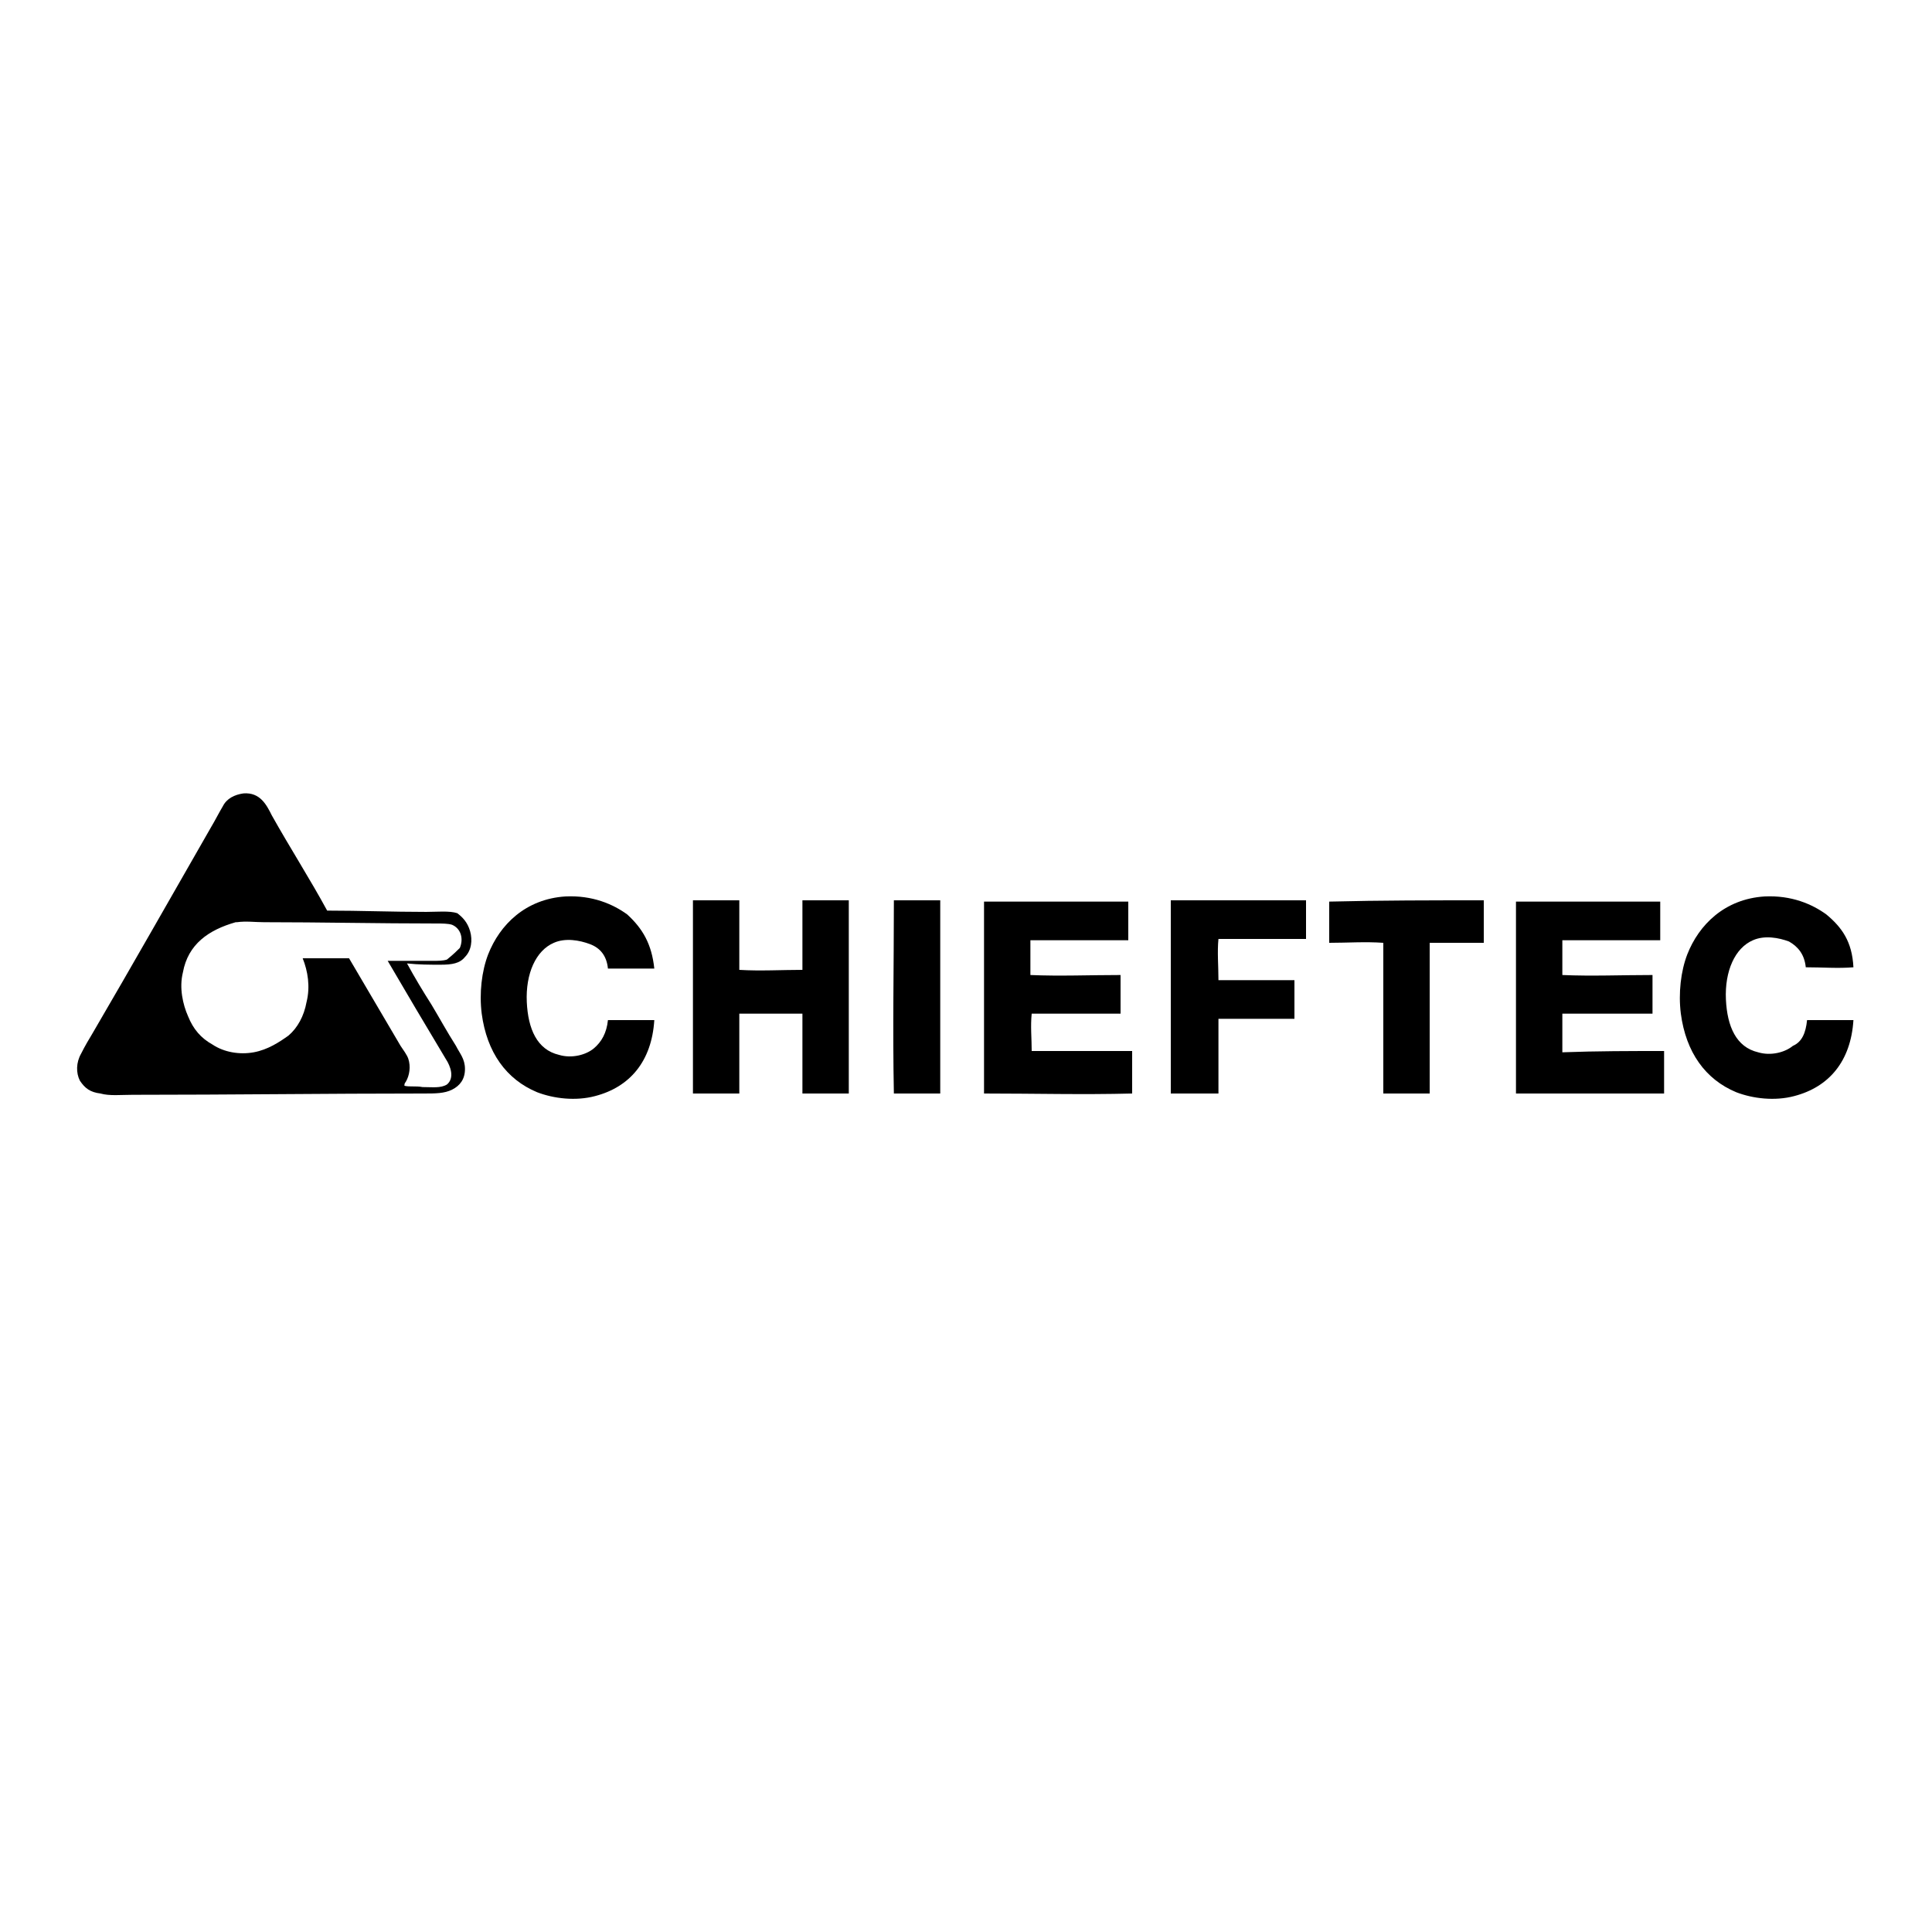
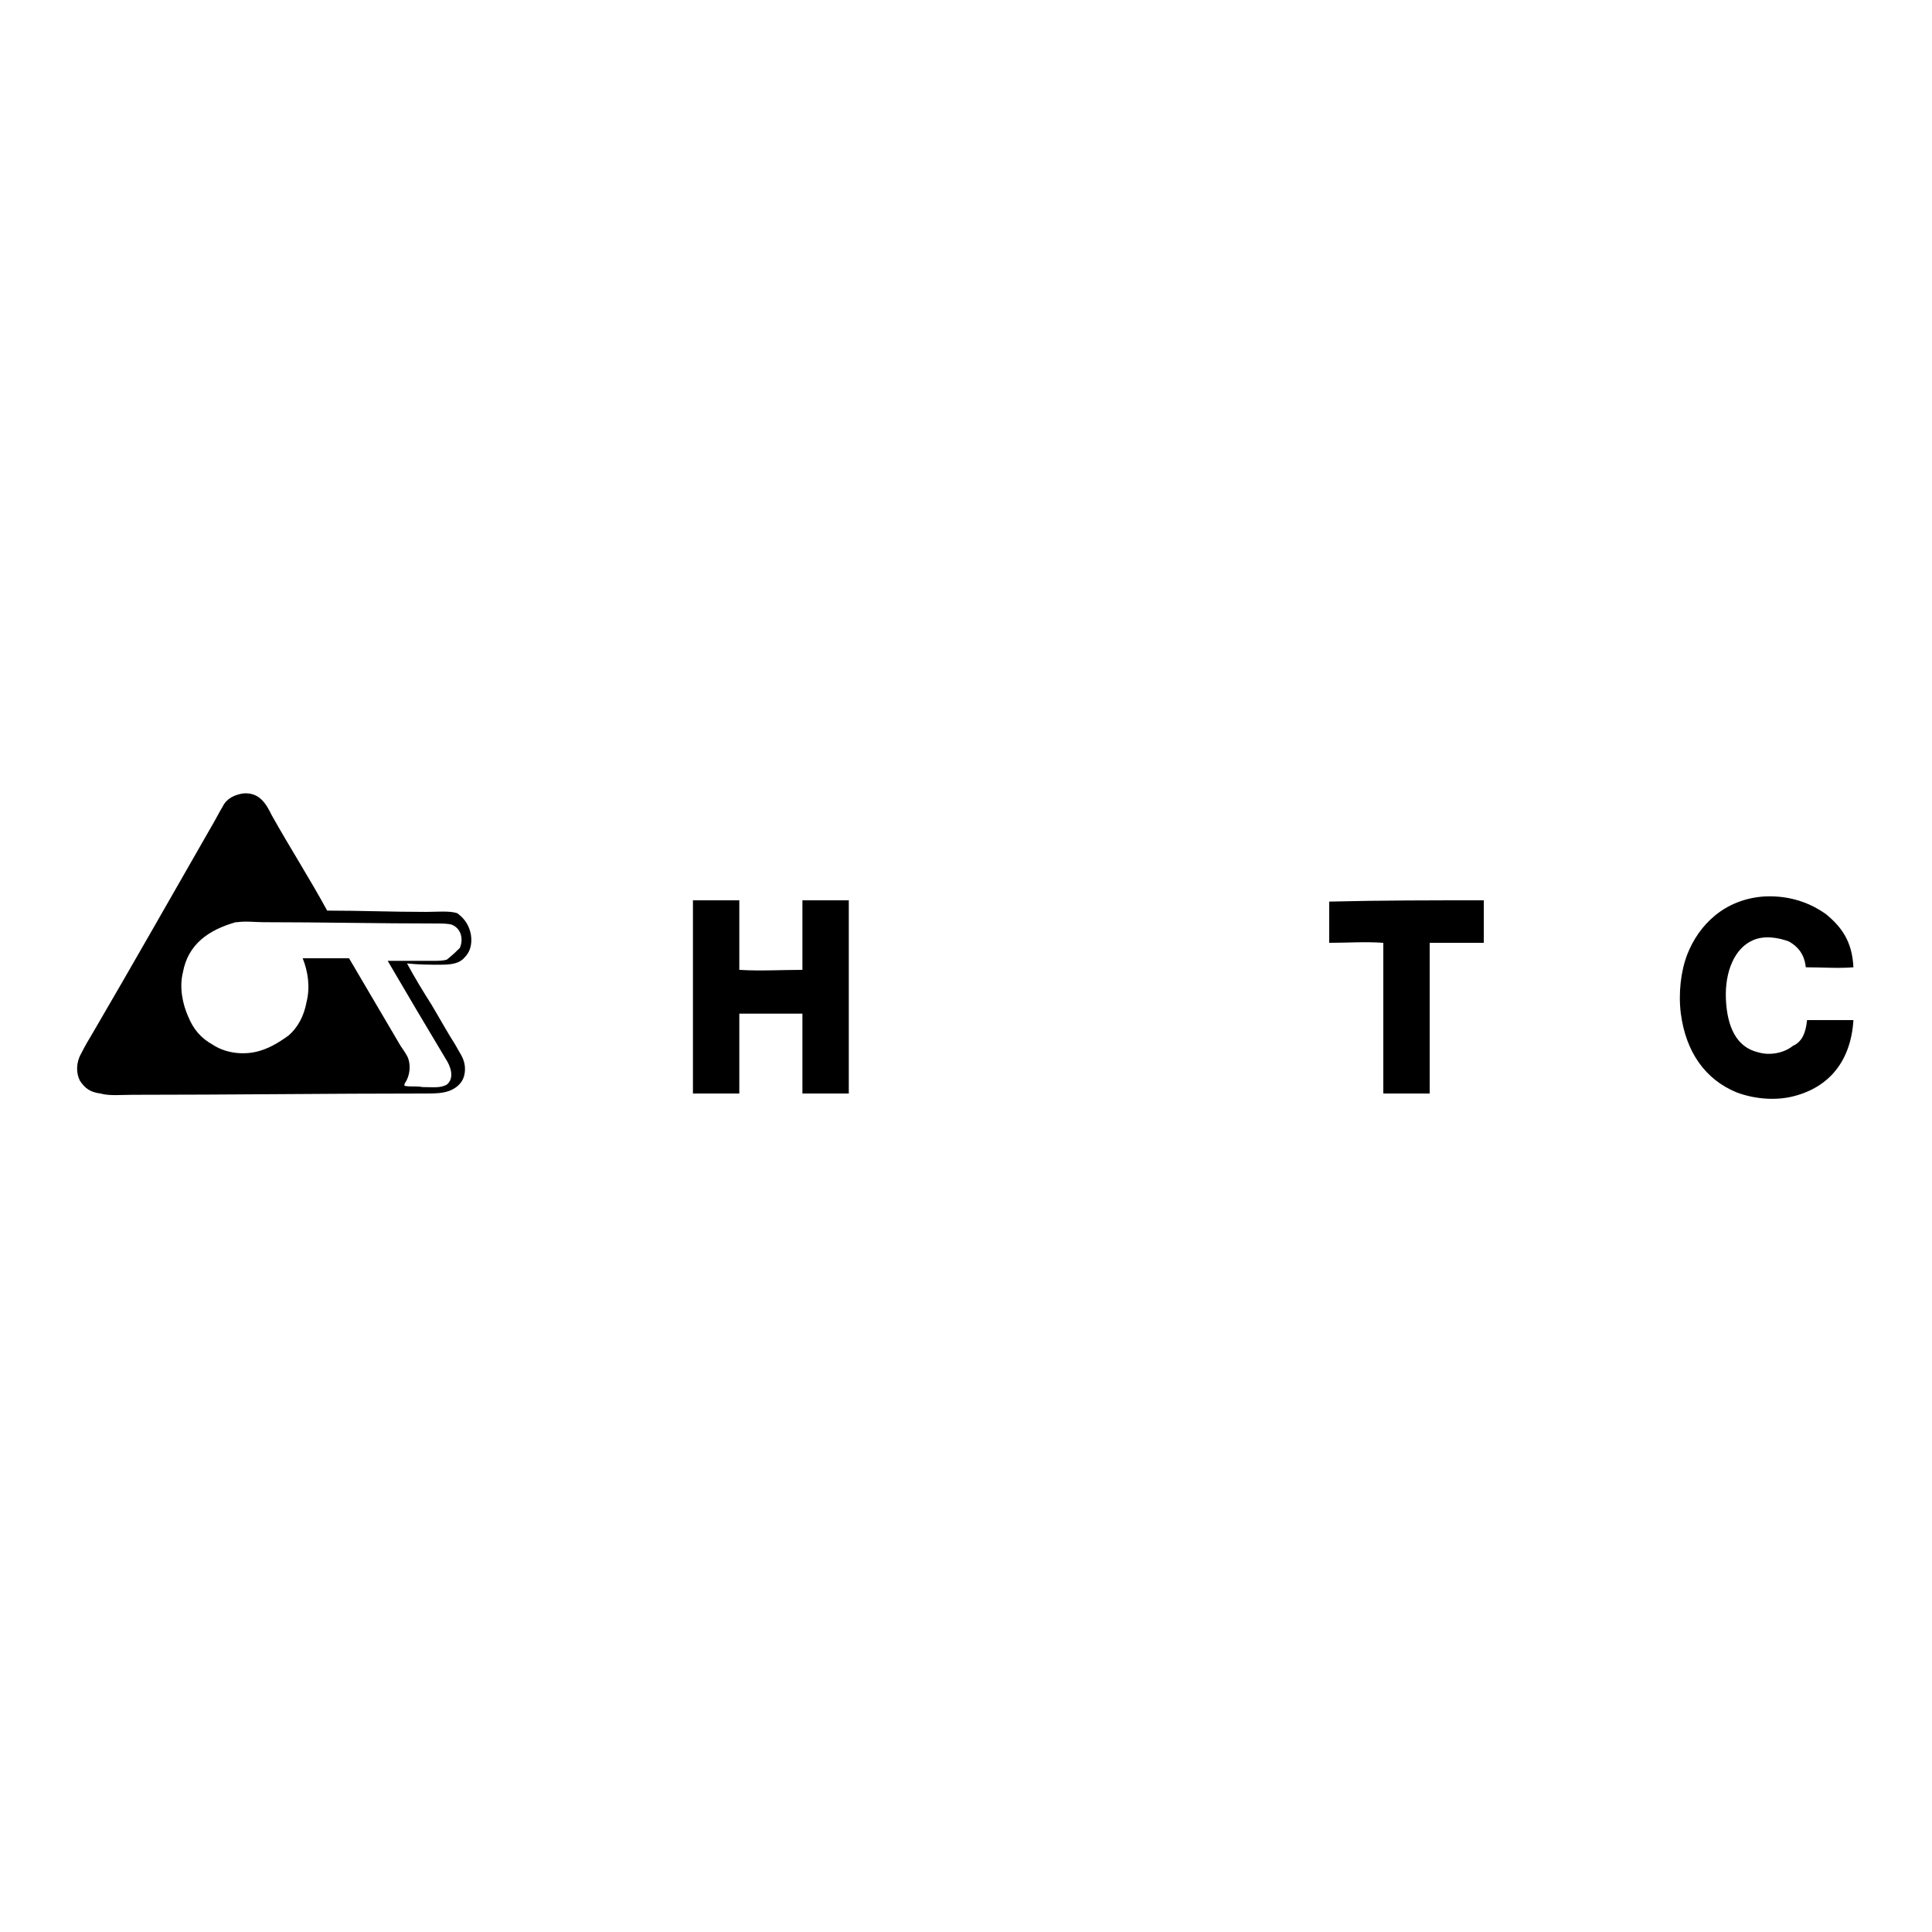
<svg xmlns="http://www.w3.org/2000/svg" version="1.1" id="Layer_1" x="0px" y="0px" viewBox="0 0 150 150" style="enable-background:new 0 0 150 150;" xml:space="preserve">
  <g id="Isolationsmodus">
    <path d="M140.3,79.2c1.2,0,2.4,0,3.6,0c-0.2,3.2-1.9,5.2-4.6,5.9c-1.5,0.4-3.2,0.2-4.5-0.3c-2.4-1-3.9-3.1-4.3-6.1   c-0.2-1.6,0-3.3,0.5-4.6c0.9-2.3,2.9-4.3,6-4.5c2.1-0.1,3.7,0.6,4.8,1.4c1.2,1,2,2.1,2.1,4.1c-1.2,0.1-2.4,0-3.7,0   c-0.1-1-0.6-1.6-1.3-2c-0.8-0.3-1.9-0.5-2.8-0.1c-1.4,0.6-2.2,2.4-2.1,4.6c0.1,2.1,0.8,3.7,2.5,4.1c1,0.3,2.1,0,2.7-0.5   C139.9,80.9,140.2,80.2,140.3,79.2z" />
-     <path d="M129.2,81.6c0,1.1,0,2.2,0,3.3c-3.8,0-7.7,0-11.5,0c0-5,0-9.9,0-14.9V70c3.7,0,7.5,0,11.2,0c0,1,0,2.1,0,3   c-2.6,0-5,0-7.6,0c0,0.9,0,1.8,0,2.7c2.3,0.1,4.6,0,7,0c0,1,0,2,0,3c-2.3,0-4.6,0-7,0c0,1,0,1.9,0,3   C124,81.6,126.6,81.6,129.2,81.6z" />
    <path d="M115.2,69.9c0,1.1,0,2.2,0,3.3c-1.4,0-2.8,0-4.2,0c0,3.9,0,7.8,0,11.7c-1.2,0-2.4,0-3.6,0c0-3.9,0-7.8,0-11.7   c-1.4-0.1-2.8,0-4.2,0c0-1.1,0-2.1,0-3.2V70C107.2,69.9,111.2,69.9,115.2,69.9z" />
-     <path d="M101.4,69.9c0,1,0,2.1,0,3c-2.3,0-4.5,0-6.8,0c-0.1,1,0,2.1,0,3.2c1.9,0,3.9,0,5.9,0c0,1,0,2,0,3c-1.9,0-3.9,0-5.9,0   c0,1.9,0,3.9,0,5.8c-1.2,0-2.4,0-3.7,0c0-5,0-9.9,0-14.9v-0.1C94.5,69.9,97.9,69.9,101.4,69.9z" />
-     <path d="M87.9,81.6c0,1.1,0,2.2,0,3.3c-3.8,0.1-7.6,0-11.5,0c0-5,0-9.9,0-14.9V70c3.7,0,7.5,0,11.2,0c0,1,0,2.1,0,3   c-2.6,0-5,0-7.6,0c0,0.9,0,1.8,0,2.7c2.3,0.1,4.6,0,7,0c0,1,0,2,0,3c-2.3,0-4.6,0-6.9,0c-0.1,1,0,1.9,0,2.9   C82.7,81.6,85.3,81.6,87.9,81.6z" />
-     <path d="M73,69.9c0,5,0,10,0,15c-1.2,0-2.4,0-3.6,0c-0.1-5,0-9.9,0-14.9v-0.1C70.6,69.9,71.7,69.9,73,69.9z" />
    <path d="M65.9,69.9c0,5,0,10,0,15c-1.2,0-2.5,0-3.6,0c0-2.1,0-4.1,0-6.2c-1.7,0-3.3,0-4.9,0c0,2.1,0,4.2,0,6.2c-1.2,0-2.4,0-3.6,0   c0-5,0-9.9,0-14.9v-0.1c1.2,0,2.4,0,3.6,0c0,1.8,0,3.7,0,5.4c1.6,0.1,3.3,0,4.9,0c0-1.8,0-3.7,0-5.4C63.5,69.9,64.6,69.9,65.9,69.9   z" />
-     <path d="M50.8,75.2c-1.2,0-2.4,0-3.6,0c-0.1-1-0.6-1.6-1.4-1.9s-1.9-0.5-2.8-0.1c-1.4,0.6-2.2,2.4-2.1,4.6c0.1,2.1,0.8,3.7,2.5,4.1   c1,0.3,2.1,0,2.7-0.5s1-1.2,1.1-2.2c1.2,0,2.4,0,3.6,0c-0.2,3.2-1.9,5.2-4.6,5.9c-1.5,0.4-3.2,0.2-4.5-0.3c-2.4-1-3.9-3.1-4.3-6.1   c-0.2-1.6,0-3.3,0.5-4.6c0.9-2.3,2.9-4.3,6-4.5c2.1-0.1,3.7,0.6,4.8,1.4C49.9,72.1,50.6,73.3,50.8,75.2z" />
    <path d="M36.5,72.3c0.2,0.7,0.1,1.5-0.4,2c-0.4,0.5-1,0.6-1.9,0.6c-0.8,0-1.7,0-2.6-0.1c0.6,1.1,1.2,2.1,1.9,3.2   c0.6,1,1.2,2.1,1.9,3.2c0.3,0.6,0.7,1,0.7,1.8s-0.4,1.3-1,1.6c-0.6,0.3-1.3,0.3-2.2,0.3c-7.5,0-15,0.1-22.6,0.1   c-0.9,0-1.8,0.1-2.5-0.1c-0.8-0.1-1.2-0.4-1.6-1c-0.3-0.6-0.3-1.4,0.1-2.1c0.3-0.6,0.6-1.1,0.9-1.6c3.1-5.3,6.1-10.6,9.2-16   c0.3-0.5,0.6-1.1,0.9-1.6c0.3-0.6,0.9-0.9,1.6-1c1.3-0.1,1.8,0.9,2.2,1.7c1.4,2.5,3,5,4.3,7.4c2.6,0,5,0.1,7.7,0.1   c0.8,0,1.8-0.1,2.4,0.1C35.9,71.2,36.3,71.6,36.5,72.3z M35.7,73.6c0.3-0.7,0.1-1.5-0.6-1.8c-0.3-0.1-0.8-0.1-1.2-0.1   c-4.5,0-9-0.1-13.4-0.1c-0.7,0-1.4-0.1-2.1,0c0,0,0,0-0.1,0c-2.1,0.6-3.7,1.7-4.1,3.9c-0.3,1.2,0,2.5,0.4,3.4c0.4,1,1,1.7,1.9,2.2   c0.9,0.6,2.1,0.8,3.2,0.6c1.1-0.2,2-0.8,2.7-1.3c0.7-0.6,1.2-1.5,1.4-2.6c0.3-1.2,0.1-2.4-0.3-3.4c1.2,0,2.4,0,3.6,0   c1.3,2.2,2.7,4.6,4,6.8c0.2,0.3,0.5,0.7,0.6,1c0.2,0.6,0.1,1.3-0.2,1.8c-0.1,0.1-0.1,0.2-0.1,0.3c0.4,0.1,0.9,0,1.4,0.1   c0.8,0,1.4,0.1,1.9-0.2c0.6-0.5,0.3-1.4-0.1-2c-1.5-2.5-3.1-5.2-4.5-7.6c1.2,0,2.3,0,3.5,0c0.4,0,0.8,0,1.1-0.1   C35.2,74.1,35.5,73.8,35.7,73.6z" />
  </g>
</svg>